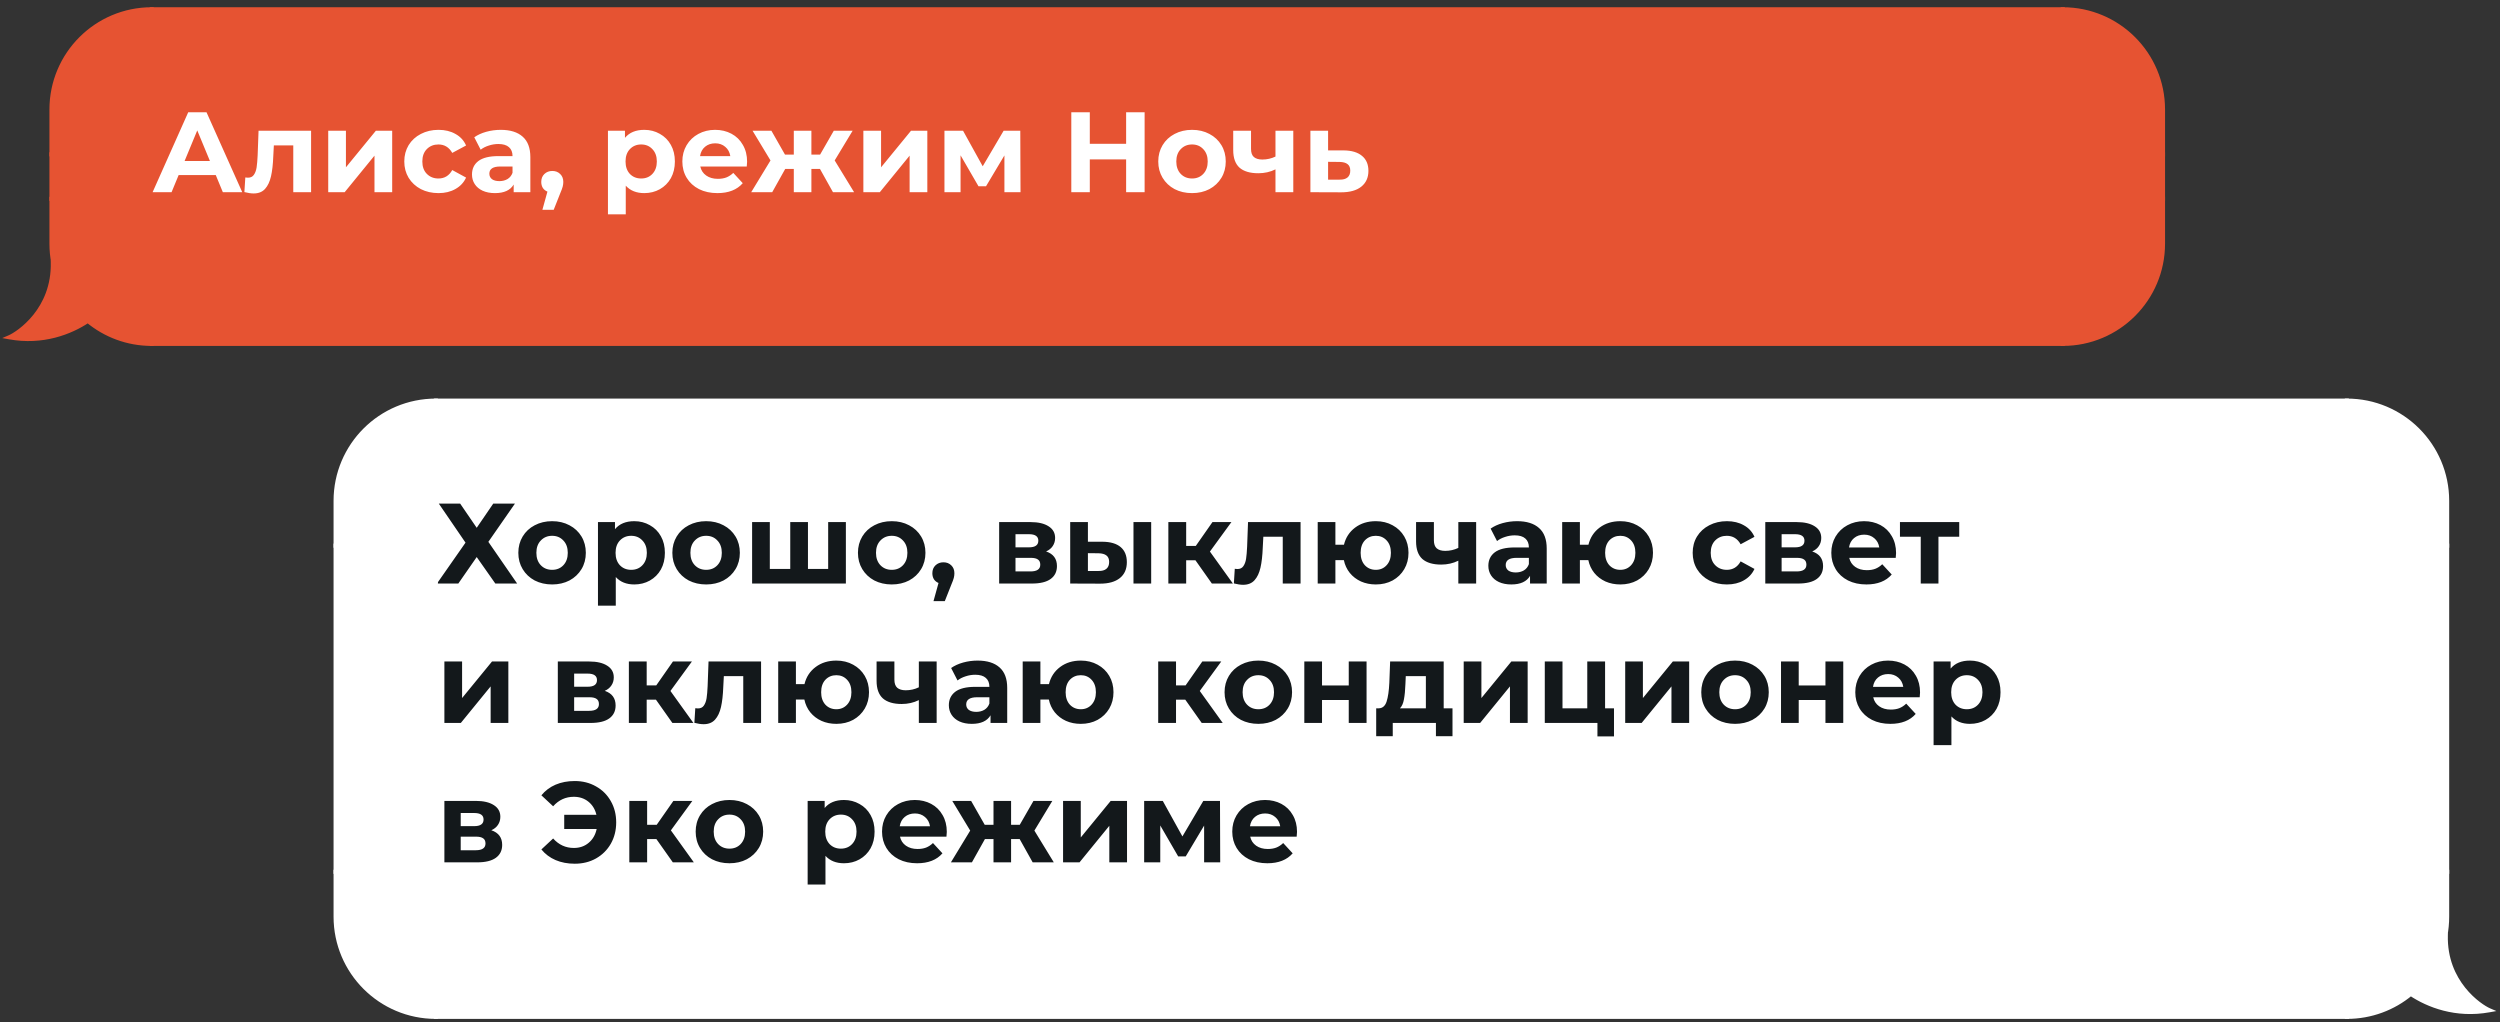
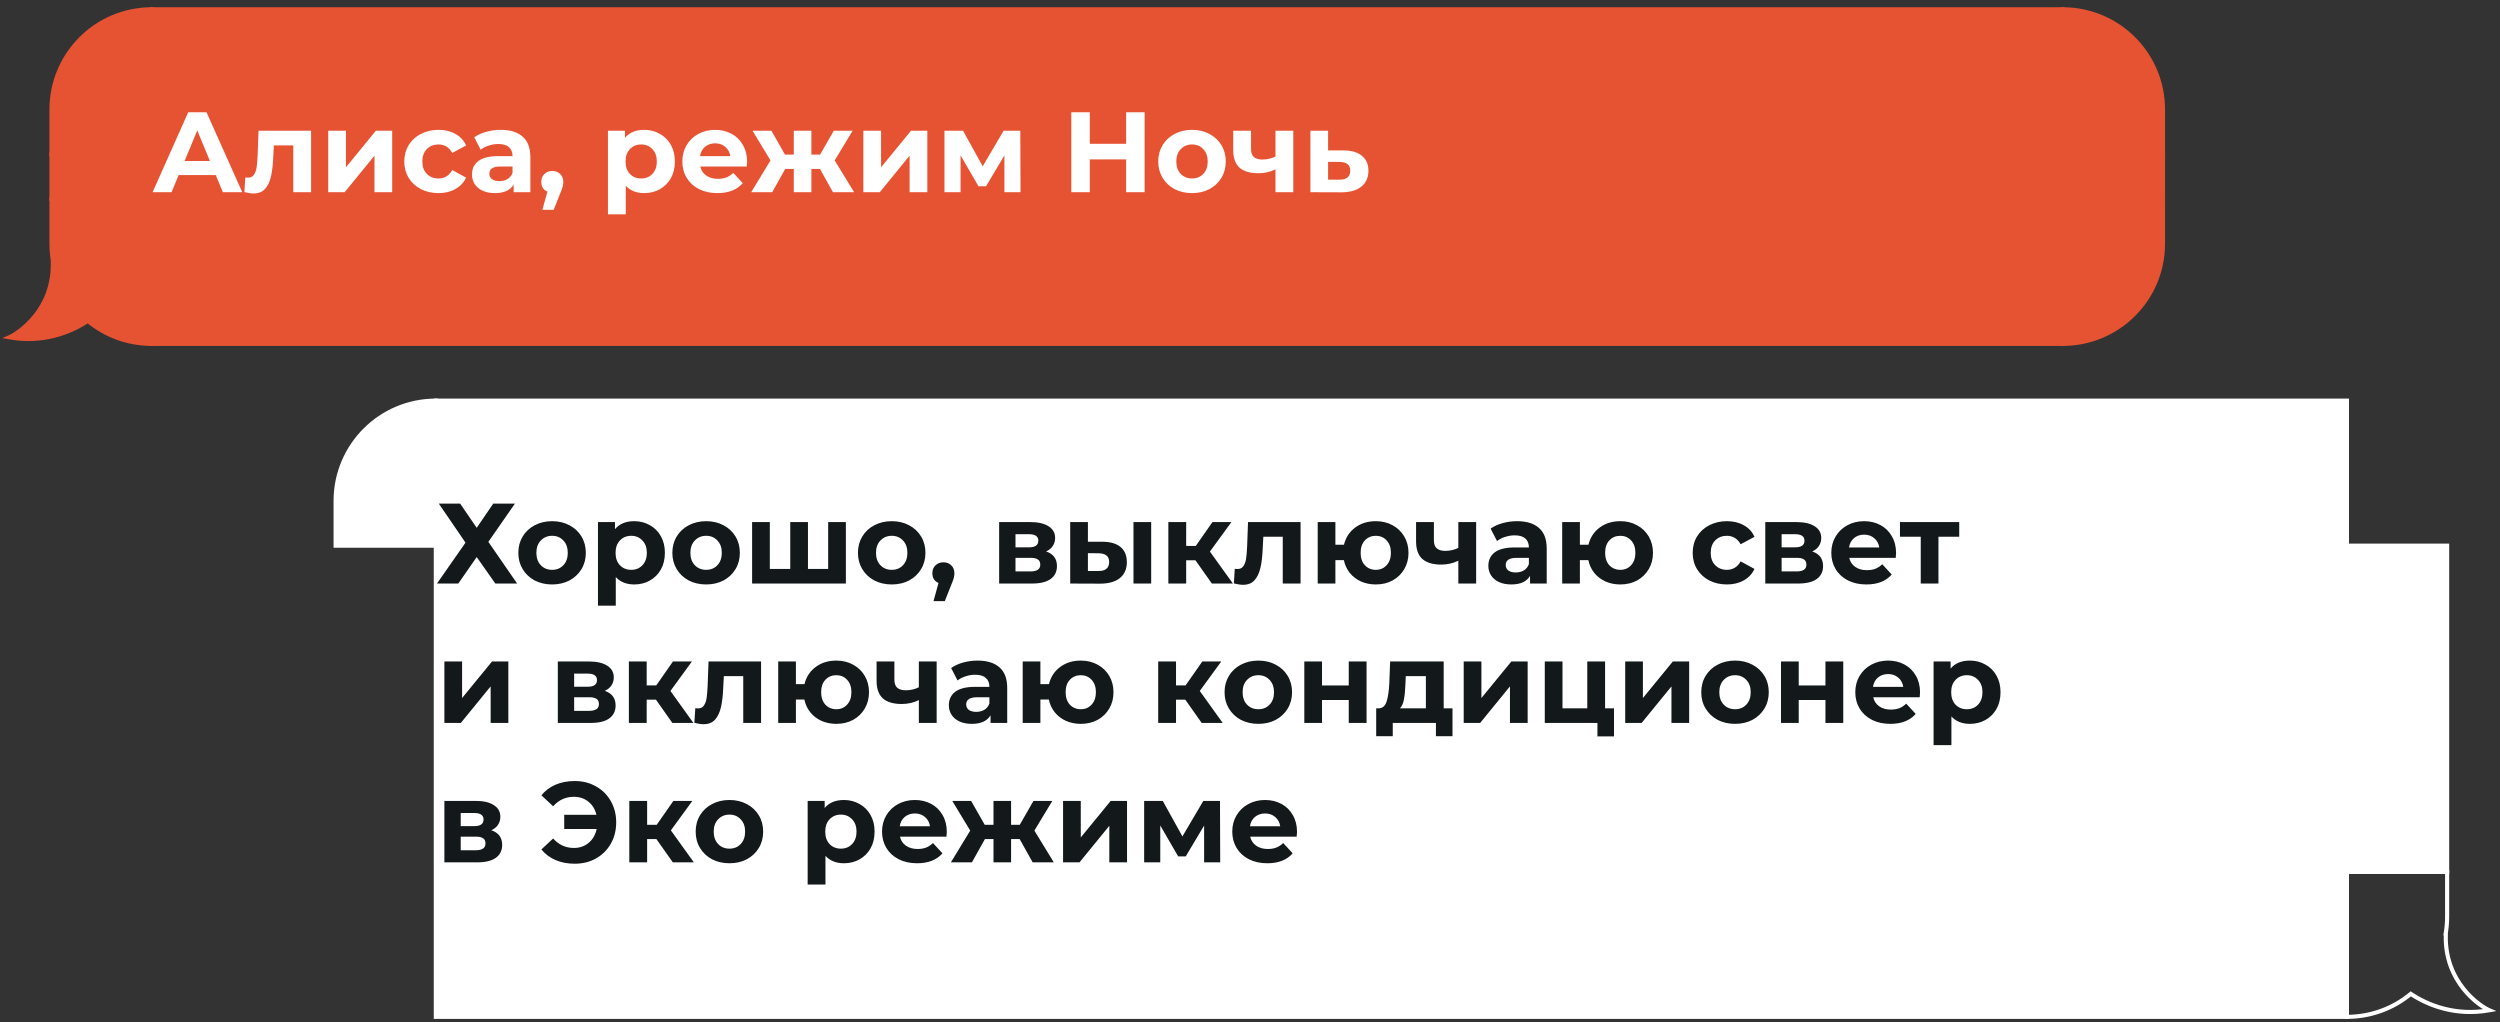
<svg xmlns="http://www.w3.org/2000/svg" width="269" height="110" viewBox="0 0 269 110" fill="none">
  <rect x="0" y="0" width="269" height="110" fill="#333333" stroke="none" />
  <path d="M5.54 11.782C5.54 5.827 10.367 1 16.321 1V16.605H5.54V11.782Z" fill="#E65332" stroke="#E65332" stroke-width="0.442" />
  <rect x="5.54" y="16.605" width="10.782" height="4.789" fill="#E65332" stroke="#E65332" stroke-width="0.442" />
  <path fill-rule="evenodd" clip-rule="evenodd" d="M5.735 28.273C5.607 27.608 5.54 26.921 5.54 26.218V21.395H16.322V37C13.711 37 11.317 36.072 9.451 34.528C7.59 35.767 4.606 36.946 1 36.291C1.993 35.865 5.824 33.311 5.682 28.204C5.699 28.228 5.717 28.251 5.735 28.273Z" fill="#E65332" />
  <path d="M5.735 28.273L5.565 28.414L5.952 28.231L5.735 28.273ZM5.54 21.395V21.173H5.319V21.395H5.54ZM16.322 21.395H16.543V21.173H16.322V21.395ZM16.322 37V37.221H16.543V37H16.322ZM9.451 34.528L9.592 34.357L9.465 34.252L9.329 34.344L9.451 34.528ZM1 36.291L0.913 36.087L0.238 36.377L0.961 36.508L1 36.291ZM5.682 28.204L5.861 28.074L5.441 27.497L5.461 28.21L5.682 28.204ZM5.319 26.218C5.319 26.935 5.387 27.636 5.518 28.315L5.952 28.231C5.827 27.58 5.761 26.907 5.761 26.218H5.319ZM5.319 21.395V26.218H5.761V21.395H5.319ZM16.322 21.173H5.54V21.616H16.322V21.173ZM16.543 37V21.395H16.101V37H16.543ZM9.31 34.698C11.214 36.274 13.657 37.221 16.322 37.221V36.779C13.764 36.779 11.419 35.87 9.592 34.357L9.31 34.698ZM0.961 36.508C4.636 37.176 7.678 35.974 9.574 34.712L9.329 34.344C7.502 35.561 4.575 36.716 1.04 36.073L0.961 36.508ZM5.461 28.21C5.53 30.703 4.631 32.568 3.594 33.865C2.552 35.167 1.376 35.889 0.913 36.087L1.087 36.494C1.618 36.266 2.853 35.499 3.939 34.141C5.03 32.778 5.975 30.812 5.903 28.198L5.461 28.21ZM5.906 28.133C5.89 28.113 5.875 28.094 5.861 28.074L5.503 28.334C5.523 28.361 5.544 28.388 5.565 28.414L5.906 28.133Z" fill="#E65332" />
  <rect x="16.321" y="1" width="205.635" height="36" fill="#E65332" />
  <rect x="16.321" y="1" width="205.635" height="36" stroke="#E65332" stroke-width="0.442" />
  <path d="M23.216 18.837H19.222L18.46 20.681H16.42L20.254 12.078H22.22L26.067 20.681H23.978L23.216 18.837ZM22.589 17.326L21.225 14.032L19.861 17.326H22.589ZM33.473 14.069V20.681H31.556V15.642H29.467L29.405 16.81C29.373 17.678 29.291 18.399 29.16 18.973C29.029 19.546 28.816 19.997 28.521 20.324C28.226 20.652 27.816 20.816 27.292 20.816C27.013 20.816 26.681 20.767 26.296 20.668L26.395 19.095C26.526 19.112 26.62 19.12 26.677 19.12C26.964 19.12 27.177 19.018 27.316 18.813C27.464 18.6 27.562 18.334 27.611 18.014C27.66 17.686 27.697 17.256 27.722 16.724L27.82 14.069H33.473ZM35.317 14.069H37.222V18.002L40.441 14.069H42.199V20.681H40.294V16.748L37.086 20.681H35.317V14.069ZM47.188 20.779C46.483 20.779 45.848 20.636 45.283 20.349C44.726 20.054 44.287 19.648 43.968 19.132C43.657 18.616 43.501 18.03 43.501 17.375C43.501 16.72 43.657 16.134 43.968 15.618C44.287 15.101 44.726 14.7 45.283 14.413C45.848 14.118 46.483 13.971 47.188 13.971C47.884 13.971 48.49 14.118 49.006 14.413C49.531 14.7 49.912 15.114 50.149 15.655L48.662 16.453C48.318 15.847 47.823 15.544 47.175 15.544C46.676 15.544 46.262 15.708 45.934 16.035C45.606 16.363 45.443 16.81 45.443 17.375C45.443 17.94 45.606 18.387 45.934 18.715C46.262 19.042 46.676 19.206 47.175 19.206C47.831 19.206 48.326 18.903 48.662 18.297L50.149 19.108C49.912 19.632 49.531 20.042 49.006 20.337C48.49 20.632 47.884 20.779 47.188 20.779ZM53.883 13.971C54.907 13.971 55.693 14.217 56.242 14.708C56.791 15.192 57.066 15.925 57.066 16.908V20.681H55.271V19.857C54.911 20.472 54.239 20.779 53.256 20.779C52.748 20.779 52.306 20.693 51.929 20.521C51.56 20.349 51.277 20.111 51.081 19.808C50.884 19.505 50.786 19.161 50.786 18.776C50.786 18.161 51.015 17.678 51.474 17.326C51.941 16.974 52.658 16.797 53.625 16.797H55.148C55.148 16.38 55.022 16.06 54.767 15.839C54.514 15.609 54.133 15.495 53.625 15.495C53.272 15.495 52.924 15.552 52.58 15.667C52.244 15.773 51.957 15.921 51.72 16.109L51.032 14.77C51.392 14.516 51.822 14.319 52.322 14.18C52.83 14.04 53.35 13.971 53.883 13.971ZM53.735 19.489C54.063 19.489 54.354 19.415 54.608 19.267C54.862 19.112 55.042 18.887 55.148 18.592V17.916H53.834C53.047 17.916 52.654 18.174 52.654 18.69C52.654 18.936 52.748 19.132 52.937 19.28C53.133 19.419 53.399 19.489 53.735 19.489ZM59.431 18.395C59.776 18.395 60.058 18.506 60.279 18.727C60.501 18.94 60.611 19.222 60.611 19.575C60.611 19.738 60.591 19.902 60.55 20.066C60.509 20.23 60.419 20.476 60.279 20.804L59.579 22.573H58.362L58.903 20.619C58.698 20.537 58.534 20.406 58.411 20.226C58.297 20.038 58.239 19.82 58.239 19.575C58.239 19.222 58.35 18.94 58.571 18.727C58.801 18.506 59.087 18.395 59.431 18.395ZM69.323 13.971C69.938 13.971 70.495 14.114 70.995 14.401C71.502 14.68 71.9 15.077 72.187 15.593C72.473 16.101 72.617 16.695 72.617 17.375C72.617 18.055 72.473 18.653 72.187 19.169C71.9 19.677 71.502 20.075 70.995 20.361C70.495 20.64 69.938 20.779 69.323 20.779C68.479 20.779 67.816 20.513 67.332 19.98V23.065H65.415V14.069H67.246V14.831C67.722 14.258 68.414 13.971 69.323 13.971ZM68.992 19.206C69.483 19.206 69.885 19.042 70.196 18.715C70.515 18.379 70.675 17.932 70.675 17.375C70.675 16.818 70.515 16.375 70.196 16.048C69.885 15.712 69.483 15.544 68.992 15.544C68.5 15.544 68.094 15.712 67.775 16.048C67.463 16.375 67.308 16.818 67.308 17.375C67.308 17.932 67.463 18.379 67.775 18.715C68.094 19.042 68.5 19.206 68.992 19.206ZM80.388 17.399C80.388 17.424 80.375 17.596 80.351 17.916H75.349C75.439 18.325 75.652 18.649 75.988 18.887C76.324 19.124 76.742 19.243 77.242 19.243C77.586 19.243 77.889 19.194 78.151 19.095C78.421 18.989 78.671 18.825 78.901 18.604L79.921 19.71C79.298 20.423 78.389 20.779 77.192 20.779C76.447 20.779 75.787 20.636 75.214 20.349C74.64 20.054 74.198 19.648 73.887 19.132C73.575 18.616 73.42 18.03 73.42 17.375C73.42 16.728 73.571 16.146 73.874 15.63C74.186 15.105 74.608 14.7 75.14 14.413C75.681 14.118 76.283 13.971 76.947 13.971C77.594 13.971 78.18 14.11 78.704 14.389C79.228 14.667 79.638 15.069 79.933 15.593C80.236 16.109 80.388 16.711 80.388 17.399ZM76.959 15.421C76.525 15.421 76.16 15.544 75.865 15.79C75.57 16.035 75.39 16.371 75.325 16.797H78.581C78.516 16.38 78.335 16.048 78.04 15.802C77.746 15.548 77.385 15.421 76.959 15.421ZM88.227 18.174H87.306V20.681H85.413V18.174H84.491L83.09 20.681H80.829L82.906 17.264L80.977 14.069H83.004L84.467 16.638H85.413V14.069H87.306V16.638H88.24L89.714 14.069H91.742L89.812 17.264L91.902 20.681H89.628L88.227 18.174ZM92.898 14.069H94.803V18.002L98.023 14.069H99.78V20.681H97.875V16.748L94.668 20.681H92.898V14.069ZM108.075 20.681V16.724L106.096 20.042H105.285L103.356 16.711V20.681H101.623V14.069H103.626L105.74 17.891L107.989 14.069H109.783L109.808 20.681H108.075ZM123.161 12.078V20.681H121.171V17.154H117.263V20.681H115.272V12.078H117.263V15.47H121.171V12.078H123.161ZM128.266 20.779C127.57 20.779 126.943 20.636 126.386 20.349C125.837 20.054 125.407 19.648 125.095 19.132C124.784 18.616 124.628 18.03 124.628 17.375C124.628 16.72 124.784 16.134 125.095 15.618C125.407 15.101 125.837 14.7 126.386 14.413C126.943 14.118 127.57 13.971 128.266 13.971C128.962 13.971 129.585 14.118 130.134 14.413C130.683 14.7 131.113 15.101 131.424 15.618C131.736 16.134 131.891 16.72 131.891 17.375C131.891 18.03 131.736 18.616 131.424 19.132C131.113 19.648 130.683 20.054 130.134 20.349C129.585 20.636 128.962 20.779 128.266 20.779ZM128.266 19.206C128.758 19.206 129.159 19.042 129.47 18.715C129.79 18.379 129.95 17.932 129.95 17.375C129.95 16.818 129.79 16.375 129.47 16.048C129.159 15.712 128.758 15.544 128.266 15.544C127.774 15.544 127.369 15.712 127.049 16.048C126.73 16.375 126.57 16.818 126.57 17.375C126.57 17.932 126.73 18.379 127.049 18.715C127.369 19.042 127.774 19.206 128.266 19.206ZM139.158 14.069V20.681H137.241V18.223C136.684 18.501 136.069 18.641 135.397 18.641C134.504 18.641 133.828 18.44 133.37 18.039C132.919 17.629 132.694 16.998 132.694 16.146V14.069H134.611V16.023C134.611 16.425 134.713 16.715 134.918 16.896C135.131 17.076 135.434 17.166 135.828 17.166C136.327 17.166 136.798 17.059 137.241 16.846V14.069H139.158ZM144.575 16.183C145.435 16.191 146.095 16.388 146.553 16.773C147.012 17.15 147.242 17.686 147.242 18.383C147.242 19.112 146.983 19.681 146.467 20.091C145.959 20.492 145.243 20.693 144.317 20.693L140.999 20.681V14.069H142.903V16.183H144.575ZM144.145 19.329C144.513 19.337 144.796 19.259 144.993 19.095C145.189 18.932 145.288 18.686 145.288 18.358C145.288 18.039 145.189 17.805 144.993 17.658C144.804 17.51 144.522 17.432 144.145 17.424L142.903 17.412V19.329H144.145Z" fill="white" />
  <path d="M232.738 11.782C232.738 5.827 227.911 1 221.956 1V16.605H232.738V11.782Z" fill="#E65332" stroke="#E65332" stroke-width="0.442" />
  <rect width="10.782" height="4.789" transform="matrix(-1 0 0 1 232.738 16.605)" fill="#E65332" stroke="#E65332" stroke-width="0.442" />
  <path d="M232.738 26.218C232.738 32.173 227.911 37 221.956 37V21.395H232.738V26.218Z" fill="#E65332" stroke="#E65332" stroke-width="0.442" />
-   <path d="M263.311 53.89C263.311 47.935 258.484 43.108 252.529 43.108V58.713H263.311V53.89Z" fill="white" stroke="white" stroke-width="0.442" />
  <rect width="10.782" height="35.094" transform="matrix(-1 0 0 1 263.311 58.713)" fill="white" stroke="white" stroke-width="0.442" />
-   <path fill-rule="evenodd" clip-rule="evenodd" d="M263.116 100.685C263.244 100.02 263.311 99.333 263.311 98.63V93.807H252.529V109.412C255.14 109.412 257.534 108.484 259.4 106.94C261.261 108.18 264.245 109.358 267.85 108.703C266.857 108.277 263.027 105.723 263.169 100.616C263.152 100.64 263.134 100.663 263.116 100.685Z" fill="white" />
  <path d="M263.116 100.685L263.286 100.826L262.899 100.643L263.116 100.685ZM263.311 93.807V93.586H263.532V93.807H263.311ZM252.529 93.807H252.308V93.586H252.529V93.807ZM252.529 109.412V109.633H252.308V109.412H252.529ZM259.4 106.94L259.259 106.77L259.386 106.665L259.522 106.756L259.4 106.94ZM267.85 108.703L267.938 108.5L268.613 108.789L267.89 108.92L267.85 108.703ZM263.169 100.616L262.99 100.486L263.41 99.909L263.39 100.622L263.169 100.616ZM263.532 98.63C263.532 99.347 263.464 100.048 263.333 100.727L262.899 100.643C263.024 99.992 263.09 99.319 263.09 98.63H263.532ZM263.532 93.807V98.63H263.09V93.807H263.532ZM252.529 93.586H263.311V94.028H252.529V93.586ZM252.308 109.412V93.807H252.75V109.412H252.308ZM259.541 107.11C257.637 108.686 255.193 109.633 252.529 109.633V109.191C255.087 109.191 257.432 108.282 259.259 106.77L259.541 107.11ZM267.89 108.92C264.214 109.589 261.173 108.387 259.277 107.124L259.522 106.756C261.349 107.973 264.276 109.128 267.811 108.485L267.89 108.92ZM263.39 100.622C263.321 103.115 264.219 104.98 265.257 106.277C266.298 107.579 267.475 108.301 267.938 108.5L267.763 108.906C267.233 108.679 265.998 107.911 264.911 106.553C263.821 105.19 262.875 103.225 262.948 100.61L263.39 100.622ZM262.945 100.544C262.961 100.525 262.976 100.506 262.99 100.486L263.348 100.746C263.328 100.773 263.307 100.8 263.286 100.826L262.945 100.544Z" fill="white" />
  <rect width="205.635" height="66.304" transform="matrix(-1 0 0 1 252.529 43.108)" fill="white" />
  <rect width="205.635" height="66.304" transform="matrix(-1 0 0 1 252.529 43.108)" stroke="white" stroke-width="0.442" />
  <path d="M49.512 54.186L51.294 56.792L53.075 54.186H55.41L52.547 58.303L55.644 62.789H53.297L51.294 59.938L49.315 62.789H47.017L50.089 58.389L47.214 54.186H49.512ZM59.409 62.887C58.713 62.887 58.086 62.744 57.529 62.457C56.98 62.162 56.55 61.756 56.239 61.24C55.928 60.724 55.772 60.138 55.772 59.483C55.772 58.828 55.928 58.242 56.239 57.726C56.55 57.209 56.98 56.808 57.529 56.521C58.086 56.226 58.713 56.079 59.409 56.079C60.106 56.079 60.728 56.226 61.277 56.521C61.826 56.808 62.256 57.209 62.568 57.726C62.879 58.242 63.035 58.828 63.035 59.483C63.035 60.138 62.879 60.724 62.568 61.24C62.256 61.756 61.826 62.162 61.277 62.457C60.728 62.744 60.106 62.887 59.409 62.887ZM59.409 61.314C59.901 61.314 60.302 61.15 60.614 60.822C60.933 60.487 61.093 60.04 61.093 59.483C61.093 58.926 60.933 58.483 60.614 58.156C60.302 57.82 59.901 57.652 59.409 57.652C58.918 57.652 58.512 57.82 58.193 58.156C57.873 58.483 57.714 58.926 57.714 59.483C57.714 60.04 57.873 60.487 58.193 60.822C58.512 61.15 58.918 61.314 59.409 61.314ZM68.249 56.079C68.863 56.079 69.421 56.222 69.92 56.509C70.428 56.788 70.826 57.185 71.112 57.701C71.399 58.209 71.542 58.803 71.542 59.483C71.542 60.163 71.399 60.761 71.112 61.277C70.826 61.785 70.428 62.182 69.92 62.469C69.421 62.748 68.863 62.887 68.249 62.887C67.405 62.887 66.742 62.621 66.258 62.088V65.173H64.341V56.177H66.172V56.939C66.647 56.366 67.34 56.079 68.249 56.079ZM67.917 61.314C68.409 61.314 68.81 61.15 69.121 60.822C69.441 60.487 69.601 60.04 69.601 59.483C69.601 58.926 69.441 58.483 69.121 58.156C68.81 57.82 68.409 57.652 67.917 57.652C67.426 57.652 67.02 57.82 66.701 58.156C66.389 58.483 66.234 58.926 66.234 59.483C66.234 60.04 66.389 60.487 66.701 60.822C67.02 61.15 67.426 61.314 67.917 61.314ZM75.983 62.887C75.287 62.887 74.66 62.744 74.103 62.457C73.554 62.162 73.124 61.756 72.812 61.24C72.501 60.724 72.345 60.138 72.345 59.483C72.345 58.828 72.501 58.242 72.812 57.726C73.124 57.209 73.554 56.808 74.103 56.521C74.66 56.226 75.287 56.079 75.983 56.079C76.679 56.079 77.302 56.226 77.851 56.521C78.4 56.808 78.83 57.209 79.141 57.726C79.453 58.242 79.608 58.828 79.608 59.483C79.608 60.138 79.453 60.724 79.141 61.24C78.83 61.756 78.4 62.162 77.851 62.457C77.302 62.744 76.679 62.887 75.983 62.887ZM75.983 61.314C76.475 61.314 76.876 61.15 77.187 60.822C77.507 60.487 77.667 60.04 77.667 59.483C77.667 58.926 77.507 58.483 77.187 58.156C76.876 57.82 76.475 57.652 75.983 57.652C75.491 57.652 75.086 57.82 74.766 58.156C74.447 58.483 74.287 58.926 74.287 59.483C74.287 60.04 74.447 60.487 74.766 60.822C75.086 61.15 75.491 61.314 75.983 61.314ZM91.016 56.177V62.789H80.927V56.177H82.832V61.216H85.031V56.177H86.936V61.216H89.111V56.177H91.016ZM95.953 62.887C95.256 62.887 94.63 62.744 94.073 62.457C93.524 62.162 93.094 61.756 92.782 61.24C92.471 60.724 92.315 60.138 92.315 59.483C92.315 58.828 92.471 58.242 92.782 57.726C93.094 57.209 93.524 56.808 94.073 56.521C94.63 56.226 95.256 56.079 95.953 56.079C96.649 56.079 97.272 56.226 97.821 56.521C98.37 56.808 98.8 57.209 99.111 57.726C99.422 58.242 99.578 58.828 99.578 59.483C99.578 60.138 99.422 60.724 99.111 61.24C98.8 61.756 98.37 62.162 97.821 62.457C97.272 62.744 96.649 62.887 95.953 62.887ZM95.953 61.314C96.444 61.314 96.846 61.15 97.157 60.822C97.477 60.487 97.636 60.04 97.636 59.483C97.636 58.926 97.477 58.483 97.157 58.156C96.846 57.82 96.444 57.652 95.953 57.652C95.461 57.652 95.056 57.82 94.736 58.156C94.417 58.483 94.257 58.926 94.257 59.483C94.257 60.04 94.417 60.487 94.736 60.822C95.056 61.15 95.461 61.314 95.953 61.314ZM101.513 60.503C101.857 60.503 102.14 60.614 102.361 60.835C102.582 61.048 102.693 61.33 102.693 61.683C102.693 61.847 102.672 62.01 102.631 62.174C102.591 62.338 102.5 62.584 102.361 62.912L101.661 64.681H100.444L100.985 62.727C100.78 62.645 100.616 62.514 100.493 62.334C100.378 62.146 100.321 61.928 100.321 61.683C100.321 61.33 100.432 61.048 100.653 60.835C100.882 60.614 101.169 60.503 101.513 60.503ZM112.56 59.336C113.338 59.598 113.728 60.122 113.728 60.908C113.728 61.507 113.502 61.969 113.052 62.297C112.601 62.625 111.929 62.789 111.036 62.789H107.509V56.177H110.889C111.716 56.177 112.364 56.329 112.831 56.632C113.298 56.927 113.531 57.345 113.531 57.885C113.531 58.213 113.445 58.504 113.273 58.758C113.109 59.004 112.871 59.196 112.56 59.336ZM109.267 58.893H110.717C111.389 58.893 111.724 58.656 111.724 58.18C111.724 57.713 111.389 57.48 110.717 57.48H109.267V58.893ZM110.877 61.486C111.581 61.486 111.933 61.244 111.933 60.761C111.933 60.507 111.851 60.323 111.688 60.208C111.524 60.085 111.266 60.024 110.913 60.024H109.267V61.486H110.877ZM118.632 58.291C119.492 58.299 120.143 58.492 120.586 58.868C121.028 59.245 121.249 59.786 121.249 60.491C121.249 61.228 121 61.797 120.5 62.199C120 62.6 119.291 62.801 118.374 62.801L115.154 62.789V56.177H117.059V58.291H118.632ZM121.962 56.177H123.867V62.789H121.962V56.177ZM118.202 61.437C118.57 61.445 118.853 61.367 119.05 61.203C119.246 61.04 119.345 60.794 119.345 60.466C119.345 60.147 119.246 59.913 119.05 59.766C118.861 59.618 118.579 59.54 118.202 59.532L117.059 59.52V61.437H118.202ZM128.628 60.282H127.632V62.789H125.715V56.177H127.632V58.746H128.664L130.459 56.177H132.499L130.188 59.348L132.658 62.789H130.397L128.628 60.282ZM139.941 56.177V62.789H138.024V57.75H135.935L135.873 58.918C135.84 59.786 135.759 60.507 135.627 61.081C135.496 61.654 135.283 62.105 134.988 62.432C134.693 62.76 134.284 62.924 133.76 62.924C133.481 62.924 133.149 62.875 132.764 62.776L132.862 61.203C132.993 61.22 133.088 61.228 133.145 61.228C133.432 61.228 133.645 61.126 133.784 60.921C133.932 60.708 134.03 60.441 134.079 60.122C134.128 59.794 134.165 59.364 134.19 58.832L134.288 56.177H139.941ZM148.04 56.079C148.712 56.079 149.314 56.226 149.846 56.521C150.379 56.808 150.797 57.209 151.1 57.726C151.403 58.242 151.554 58.828 151.554 59.483C151.554 60.138 151.403 60.724 151.1 61.24C150.797 61.756 150.379 62.162 149.846 62.457C149.314 62.744 148.712 62.887 148.04 62.887C147.458 62.887 146.925 62.781 146.442 62.568C145.959 62.346 145.557 62.039 145.238 61.646C144.918 61.244 144.705 60.786 144.599 60.27H143.689V62.789H141.785V56.177H143.689V58.61H144.611C144.799 57.84 145.201 57.226 145.815 56.767C146.43 56.308 147.171 56.079 148.04 56.079ZM148.04 61.314C148.507 61.314 148.892 61.15 149.195 60.822C149.506 60.487 149.662 60.04 149.662 59.483C149.662 58.918 149.506 58.471 149.195 58.143C148.892 57.816 148.507 57.652 148.04 57.652C147.565 57.652 147.171 57.816 146.86 58.143C146.557 58.471 146.405 58.918 146.405 59.483C146.405 60.04 146.557 60.487 146.86 60.822C147.171 61.15 147.565 61.314 148.04 61.314ZM158.834 56.177V62.789H156.916V60.331C156.359 60.609 155.745 60.749 155.073 60.749C154.18 60.749 153.504 60.548 153.045 60.147C152.595 59.737 152.369 59.106 152.369 58.254V56.177H154.287V58.131C154.287 58.533 154.389 58.823 154.594 59.004C154.807 59.184 155.11 59.274 155.503 59.274C156.003 59.274 156.474 59.167 156.916 58.955V56.177H158.834ZM163.243 56.079C164.267 56.079 165.053 56.325 165.602 56.816C166.151 57.3 166.426 58.033 166.426 59.016V62.789H164.631V61.965C164.271 62.58 163.599 62.887 162.616 62.887C162.108 62.887 161.666 62.801 161.289 62.629C160.92 62.457 160.637 62.219 160.441 61.916C160.244 61.613 160.146 61.269 160.146 60.884C160.146 60.27 160.375 59.786 160.834 59.434C161.301 59.081 162.018 58.905 162.985 58.905H164.508C164.508 58.487 164.382 58.168 164.128 57.947C163.874 57.717 163.493 57.603 162.985 57.603C162.632 57.603 162.284 57.66 161.94 57.775C161.604 57.881 161.317 58.029 161.08 58.217L160.392 56.878C160.752 56.624 161.182 56.427 161.682 56.288C162.19 56.148 162.71 56.079 163.243 56.079ZM163.095 61.597C163.423 61.597 163.714 61.523 163.968 61.376C164.222 61.22 164.402 60.995 164.508 60.7V60.024H163.194C162.407 60.024 162.014 60.282 162.014 60.798C162.014 61.044 162.108 61.24 162.296 61.388C162.493 61.527 162.759 61.597 163.095 61.597ZM174.346 56.079C175.018 56.079 175.62 56.226 176.153 56.521C176.685 56.808 177.103 57.209 177.406 57.726C177.709 58.242 177.861 58.828 177.861 59.483C177.861 60.138 177.709 60.724 177.406 61.24C177.103 61.756 176.685 62.162 176.153 62.457C175.62 62.744 175.018 62.887 174.346 62.887C173.764 62.887 173.232 62.781 172.749 62.568C172.265 62.346 171.864 62.039 171.544 61.646C171.225 61.244 171.012 60.786 170.905 60.27H169.996V62.789H168.091V56.177H169.996V58.61H170.917C171.106 57.84 171.507 57.226 172.122 56.767C172.736 56.308 173.478 56.079 174.346 56.079ZM174.346 61.314C174.813 61.314 175.198 61.15 175.501 60.822C175.813 60.487 175.968 60.04 175.968 59.483C175.968 58.918 175.813 58.471 175.501 58.143C175.198 57.816 174.813 57.652 174.346 57.652C173.871 57.652 173.478 57.816 173.166 58.143C172.863 58.471 172.712 58.918 172.712 59.483C172.712 60.04 172.863 60.487 173.166 60.822C173.478 61.15 173.871 61.314 174.346 61.314ZM185.818 62.887C185.114 62.887 184.479 62.744 183.914 62.457C183.356 62.162 182.918 61.756 182.599 61.24C182.287 60.724 182.132 60.138 182.132 59.483C182.132 58.828 182.287 58.242 182.599 57.726C182.918 57.209 183.356 56.808 183.914 56.521C184.479 56.226 185.114 56.079 185.818 56.079C186.515 56.079 187.121 56.226 187.637 56.521C188.161 56.808 188.542 57.222 188.78 57.763L187.293 58.561C186.949 57.955 186.453 57.652 185.806 57.652C185.306 57.652 184.893 57.816 184.565 58.143C184.237 58.471 184.073 58.918 184.073 59.483C184.073 60.048 184.237 60.495 184.565 60.822C184.893 61.15 185.306 61.314 185.806 61.314C186.461 61.314 186.957 61.011 187.293 60.405L188.78 61.216C188.542 61.74 188.161 62.15 187.637 62.445C187.121 62.74 186.515 62.887 185.818 62.887ZM194.996 59.336C195.774 59.598 196.163 60.122 196.163 60.908C196.163 61.507 195.938 61.969 195.487 62.297C195.037 62.625 194.365 62.789 193.472 62.789H189.945V56.177H193.325C194.152 56.177 194.799 56.329 195.266 56.632C195.733 56.927 195.967 57.345 195.967 57.885C195.967 58.213 195.881 58.504 195.709 58.758C195.545 59.004 195.307 59.196 194.996 59.336ZM191.702 58.893H193.152C193.824 58.893 194.16 58.656 194.16 58.18C194.16 57.713 193.824 57.48 193.152 57.48H191.702V58.893ZM193.312 61.486C194.017 61.486 194.369 61.244 194.369 60.761C194.369 60.507 194.287 60.323 194.123 60.208C193.959 60.085 193.701 60.024 193.349 60.024H191.702V61.486H193.312ZM204.017 59.508C204.017 59.532 204.005 59.704 203.98 60.024H198.978C199.069 60.433 199.282 60.757 199.617 60.995C199.953 61.232 200.371 61.351 200.871 61.351C201.215 61.351 201.518 61.302 201.78 61.203C202.051 61.097 202.301 60.933 202.53 60.712L203.55 61.818C202.927 62.531 202.018 62.887 200.822 62.887C200.076 62.887 199.417 62.744 198.843 62.457C198.27 62.162 197.827 61.756 197.516 61.24C197.205 60.724 197.049 60.138 197.049 59.483C197.049 58.836 197.201 58.254 197.504 57.738C197.815 57.214 198.237 56.808 198.769 56.521C199.31 56.226 199.912 56.079 200.576 56.079C201.223 56.079 201.809 56.218 202.333 56.497C202.858 56.775 203.267 57.177 203.562 57.701C203.865 58.217 204.017 58.819 204.017 59.508ZM200.588 57.529C200.154 57.529 199.789 57.652 199.495 57.898C199.2 58.143 199.019 58.479 198.954 58.905H202.21C202.145 58.487 201.965 58.156 201.67 57.91C201.375 57.656 201.014 57.529 200.588 57.529ZM210.813 57.75H208.577V62.789H206.672V57.75H204.435V56.177H210.813V57.75ZM47.816 71.177H49.721V75.11L52.94 71.177H54.698V77.789H52.793V73.856L49.585 77.789H47.816V71.177ZM65.072 74.335C65.85 74.598 66.239 75.122 66.239 75.909C66.239 76.507 66.014 76.969 65.563 77.297C65.113 77.625 64.441 77.789 63.548 77.789H60.021V71.177H63.4C64.228 71.177 64.875 71.329 65.342 71.632C65.809 71.927 66.043 72.345 66.043 72.885C66.043 73.213 65.957 73.504 65.784 73.758C65.621 74.004 65.383 74.196 65.072 74.335ZM61.778 73.893H63.228C63.9 73.893 64.236 73.656 64.236 73.18C64.236 72.713 63.9 72.48 63.228 72.48H61.778V73.893ZM63.388 76.486C64.093 76.486 64.445 76.244 64.445 75.761C64.445 75.507 64.363 75.323 64.199 75.208C64.035 75.085 63.777 75.024 63.425 75.024H61.778V76.486H63.388ZM70.578 75.282H69.583V77.789H67.666V71.177H69.583V73.746H70.615L72.409 71.177H74.449L72.139 74.348L74.609 77.789H72.348L70.578 75.282ZM81.891 71.177V77.789H79.974V72.75H77.885L77.824 73.918C77.791 74.786 77.709 75.507 77.578 76.081C77.447 76.654 77.234 77.105 76.939 77.432C76.644 77.76 76.234 77.924 75.71 77.924C75.431 77.924 75.1 77.875 74.715 77.776L74.813 76.203C74.944 76.22 75.038 76.228 75.096 76.228C75.382 76.228 75.595 76.126 75.735 75.921C75.882 75.708 75.98 75.442 76.03 75.122C76.079 74.794 76.116 74.364 76.14 73.832L76.239 71.177H81.891ZM89.99 71.079C90.662 71.079 91.264 71.226 91.797 71.521C92.329 71.808 92.747 72.21 93.05 72.726C93.353 73.242 93.505 73.828 93.505 74.483C93.505 75.138 93.353 75.724 93.05 76.24C92.747 76.756 92.329 77.162 91.797 77.457C91.264 77.744 90.662 77.887 89.99 77.887C89.409 77.887 88.876 77.781 88.393 77.567C87.909 77.346 87.508 77.039 87.188 76.646C86.869 76.244 86.656 75.786 86.549 75.269H85.64V77.789H83.735V71.177H85.64V73.61H86.562C86.75 72.84 87.151 72.226 87.766 71.767C88.38 71.308 89.122 71.079 89.99 71.079ZM89.99 76.314C90.457 76.314 90.842 76.15 91.145 75.823C91.457 75.487 91.612 75.04 91.612 74.483C91.612 73.918 91.457 73.471 91.145 73.143C90.842 72.816 90.457 72.652 89.99 72.652C89.515 72.652 89.122 72.816 88.811 73.143C88.507 73.471 88.356 73.918 88.356 74.483C88.356 75.04 88.507 75.487 88.811 75.823C89.122 76.15 89.515 76.314 89.99 76.314ZM100.784 71.177V77.789H98.867V75.331C98.31 75.609 97.695 75.749 97.024 75.749C96.131 75.749 95.455 75.548 94.996 75.147C94.545 74.737 94.32 74.106 94.32 73.254V71.177H96.237V73.131C96.237 73.533 96.34 73.823 96.544 74.004C96.757 74.184 97.061 74.274 97.454 74.274C97.954 74.274 98.425 74.168 98.867 73.954V71.177H100.784ZM105.193 71.079C106.217 71.079 107.004 71.325 107.553 71.816C108.102 72.3 108.376 73.033 108.376 74.016V77.789H106.582V76.965C106.221 77.58 105.55 77.887 104.567 77.887C104.059 77.887 103.616 77.801 103.239 77.629C102.871 77.457 102.588 77.219 102.391 76.916C102.195 76.613 102.096 76.269 102.096 75.884C102.096 75.269 102.326 74.786 102.785 74.434C103.252 74.082 103.968 73.905 104.935 73.905H106.459C106.459 73.487 106.332 73.168 106.078 72.947C105.824 72.717 105.443 72.603 104.935 72.603C104.583 72.603 104.235 72.66 103.891 72.775C103.555 72.881 103.268 73.029 103.03 73.217L102.342 71.878C102.703 71.624 103.133 71.427 103.633 71.288C104.141 71.148 104.661 71.079 105.193 71.079ZM105.046 76.597C105.374 76.597 105.664 76.523 105.918 76.376C106.172 76.22 106.353 75.995 106.459 75.7V75.024H105.144C104.358 75.024 103.964 75.282 103.964 75.798C103.964 76.044 104.059 76.24 104.247 76.388C104.444 76.527 104.71 76.597 105.046 76.597ZM116.297 71.079C116.969 71.079 117.571 71.226 118.103 71.521C118.636 71.808 119.054 72.21 119.357 72.726C119.66 73.242 119.811 73.828 119.811 74.483C119.811 75.138 119.66 75.724 119.357 76.24C119.054 76.756 118.636 77.162 118.103 77.457C117.571 77.744 116.969 77.887 116.297 77.887C115.715 77.887 115.183 77.781 114.699 77.567C114.216 77.346 113.814 77.039 113.495 76.646C113.175 76.244 112.962 75.786 112.856 75.269H111.946V77.789H110.042V71.177H111.946V73.61H112.868C113.056 72.84 113.458 72.226 114.072 71.767C114.687 71.308 115.428 71.079 116.297 71.079ZM116.297 76.314C116.764 76.314 117.149 76.15 117.452 75.823C117.763 75.487 117.919 75.04 117.919 74.483C117.919 73.918 117.763 73.471 117.452 73.143C117.149 72.816 116.764 72.652 116.297 72.652C115.822 72.652 115.428 72.816 115.117 73.143C114.814 73.471 114.662 73.918 114.662 74.483C114.662 75.04 114.814 75.487 115.117 75.823C115.428 76.15 115.822 76.314 116.297 76.314ZM127.535 75.282H126.54V77.789H124.623V71.177H126.54V73.746H127.572L129.367 71.177H131.407L129.096 74.348L131.566 77.789H129.305L127.535 75.282ZM135.4 77.887C134.704 77.887 134.077 77.744 133.52 77.457C132.971 77.162 132.541 76.756 132.23 76.24C131.919 75.724 131.763 75.138 131.763 74.483C131.763 73.828 131.919 73.242 132.23 72.726C132.541 72.21 132.971 71.808 133.52 71.521C134.077 71.226 134.704 71.079 135.4 71.079C136.097 71.079 136.72 71.226 137.268 71.521C137.817 71.808 138.247 72.21 138.559 72.726C138.87 73.242 139.026 73.828 139.026 74.483C139.026 75.138 138.87 75.724 138.559 76.24C138.247 76.756 137.817 77.162 137.268 77.457C136.72 77.744 136.097 77.887 135.4 77.887ZM135.4 76.314C135.892 76.314 136.294 76.15 136.605 75.823C136.924 75.487 137.084 75.04 137.084 74.483C137.084 73.926 136.924 73.483 136.605 73.156C136.294 72.82 135.892 72.652 135.4 72.652C134.909 72.652 134.503 72.82 134.184 73.156C133.864 73.483 133.705 73.926 133.705 74.483C133.705 75.04 133.864 75.487 134.184 75.823C134.503 76.15 134.909 76.314 135.4 76.314ZM140.344 71.177H142.249V73.758H145.125V71.177H147.042V77.789H145.125V75.319H142.249V77.789H140.344V71.177ZM156.288 76.216V79.214H154.506V77.789H149.86V79.214H148.078V76.216H148.349C148.758 76.207 149.041 75.966 149.197 75.491C149.352 75.016 149.451 74.34 149.492 73.463L149.578 71.177H155.341V76.216H156.288ZM151.224 73.598C151.2 74.27 151.147 74.819 151.065 75.245C150.991 75.671 150.848 75.995 150.635 76.216H153.424V72.75H151.261L151.224 73.598ZM157.494 71.177H159.399V75.11L162.619 71.177H164.376V77.789H162.471V73.856L159.264 77.789H157.494V71.177ZM173.666 76.216V79.239H171.884V77.789H166.219V71.177H168.124V76.216H170.79V71.177H172.707V76.216H173.666ZM174.872 71.177H176.776V75.11L179.996 71.177H181.754V77.789H179.849V73.856L176.641 77.789H174.872V71.177ZM186.693 77.887C185.997 77.887 185.37 77.744 184.813 77.457C184.264 77.162 183.834 76.756 183.523 76.24C183.211 75.724 183.056 75.138 183.056 74.483C183.056 73.828 183.211 73.242 183.523 72.726C183.834 72.21 184.264 71.808 184.813 71.521C185.37 71.226 185.997 71.079 186.693 71.079C187.39 71.079 188.012 71.226 188.561 71.521C189.11 71.808 189.54 72.21 189.852 72.726C190.163 73.242 190.319 73.828 190.319 74.483C190.319 75.138 190.163 75.724 189.852 76.24C189.54 76.756 189.11 77.162 188.561 77.457C188.012 77.744 187.39 77.887 186.693 77.887ZM186.693 76.314C187.185 76.314 187.586 76.15 187.898 75.823C188.217 75.487 188.377 75.04 188.377 74.483C188.377 73.926 188.217 73.483 187.898 73.156C187.586 72.82 187.185 72.652 186.693 72.652C186.202 72.652 185.796 72.82 185.477 73.156C185.157 73.483 184.997 73.926 184.997 74.483C184.997 75.04 185.157 75.487 185.477 75.823C185.796 76.15 186.202 76.314 186.693 76.314ZM191.637 71.177H193.542V73.758H196.418V71.177H198.335V77.789H196.418V75.319H193.542V77.789H191.637V71.177ZM206.597 74.507C206.597 74.532 206.585 74.704 206.56 75.024H201.559C201.649 75.433 201.862 75.757 202.198 75.995C202.534 76.232 202.951 76.351 203.451 76.351C203.795 76.351 204.098 76.302 204.361 76.203C204.631 76.097 204.881 75.933 205.11 75.712L206.13 76.818C205.508 77.531 204.598 77.887 203.402 77.887C202.656 77.887 201.997 77.744 201.423 77.457C200.85 77.162 200.408 76.756 200.096 76.24C199.785 75.724 199.629 75.138 199.629 74.483C199.629 73.836 199.781 73.254 200.084 72.738C200.395 72.213 200.817 71.808 201.35 71.521C201.89 71.226 202.493 71.079 203.156 71.079C203.803 71.079 204.389 71.218 204.914 71.497C205.438 71.775 205.848 72.177 206.143 72.701C206.446 73.217 206.597 73.819 206.597 74.507ZM203.169 72.529C202.734 72.529 202.37 72.652 202.075 72.898C201.78 73.143 201.6 73.479 201.534 73.905H204.791C204.725 73.487 204.545 73.156 204.25 72.91C203.955 72.656 203.595 72.529 203.169 72.529ZM211.962 71.079C212.577 71.079 213.134 71.222 213.634 71.509C214.142 71.787 214.539 72.185 214.826 72.701C215.113 73.209 215.256 73.803 215.256 74.483C215.256 75.163 215.113 75.761 214.826 76.277C214.539 76.785 214.142 77.183 213.634 77.469C213.134 77.748 212.577 77.887 211.962 77.887C211.119 77.887 210.455 77.621 209.972 77.088V80.173H208.054V71.177H209.886V71.939C210.361 71.366 211.053 71.079 211.962 71.079ZM211.631 76.314C212.122 76.314 212.524 76.15 212.835 75.823C213.154 75.487 213.314 75.04 213.314 74.483C213.314 73.926 213.154 73.483 212.835 73.156C212.524 72.82 212.122 72.652 211.631 72.652C211.139 72.652 210.733 72.82 210.414 73.156C210.103 73.483 209.947 73.926 209.947 74.483C209.947 75.04 210.103 75.487 210.414 75.823C210.733 76.15 211.139 76.314 211.631 76.314ZM52.867 89.335C53.645 89.598 54.034 90.122 54.034 90.909C54.034 91.507 53.809 91.969 53.358 92.297C52.907 92.625 52.236 92.789 51.343 92.789H47.816V86.177H51.195C52.023 86.177 52.67 86.329 53.137 86.632C53.604 86.927 53.837 87.345 53.837 87.885C53.837 88.213 53.751 88.504 53.579 88.758C53.416 89.004 53.178 89.196 52.867 89.335ZM49.573 88.893H51.023C51.695 88.893 52.031 88.656 52.031 88.18C52.031 87.713 51.695 87.48 51.023 87.48H49.573V88.893ZM51.183 91.486C51.888 91.486 52.24 91.244 52.24 90.761C52.24 90.507 52.158 90.323 51.994 90.208C51.83 90.085 51.572 90.024 51.22 90.024H49.573V91.486H51.183ZM61.841 84.039C62.693 84.039 63.455 84.231 64.127 84.616C64.807 84.993 65.339 85.522 65.724 86.202C66.109 86.874 66.302 87.635 66.302 88.487C66.302 89.34 66.109 90.106 65.724 90.786C65.339 91.457 64.807 91.986 64.127 92.371C63.455 92.748 62.693 92.936 61.841 92.936C61.079 92.936 60.391 92.805 59.776 92.543C59.17 92.281 58.662 91.9 58.253 91.4L59.518 90.22C60.125 90.9 60.866 91.24 61.743 91.24C62.373 91.24 62.906 91.056 63.34 90.687C63.783 90.319 64.069 89.823 64.201 89.2H60.71V87.676H64.176C64.037 87.087 63.75 86.615 63.316 86.263C62.882 85.911 62.357 85.735 61.743 85.735C60.866 85.735 60.125 86.075 59.518 86.755L58.253 85.575C58.662 85.075 59.17 84.694 59.776 84.432C60.391 84.17 61.079 84.039 61.841 84.039ZM70.626 90.282H69.631V92.789H67.714V86.177H69.631V88.746H70.663L72.457 86.177H74.497L72.187 89.348L74.657 92.789H72.396L70.626 90.282ZM78.491 92.887C77.795 92.887 77.168 92.744 76.611 92.457C76.062 92.162 75.632 91.756 75.321 91.24C75.009 90.724 74.854 90.138 74.854 89.483C74.854 88.828 75.009 88.242 75.321 87.726C75.632 87.21 76.062 86.808 76.611 86.521C77.168 86.226 77.795 86.079 78.491 86.079C79.188 86.079 79.81 86.226 80.359 86.521C80.908 86.808 81.338 87.21 81.65 87.726C81.961 88.242 82.117 88.828 82.117 89.483C82.117 90.138 81.961 90.724 81.65 91.24C81.338 91.756 80.908 92.162 80.359 92.457C79.81 92.744 79.188 92.887 78.491 92.887ZM78.491 91.314C78.983 91.314 79.384 91.15 79.695 90.823C80.015 90.487 80.175 90.04 80.175 89.483C80.175 88.926 80.015 88.483 79.695 88.156C79.384 87.82 78.983 87.652 78.491 87.652C78 87.652 77.594 87.82 77.275 88.156C76.955 88.483 76.795 88.926 76.795 89.483C76.795 90.04 76.955 90.487 77.275 90.823C77.594 91.15 78 91.314 78.491 91.314ZM90.811 86.079C91.425 86.079 91.983 86.222 92.482 86.509C92.99 86.787 93.388 87.185 93.674 87.701C93.961 88.209 94.105 88.803 94.105 89.483C94.105 90.163 93.961 90.761 93.674 91.277C93.388 91.785 92.99 92.183 92.482 92.469C91.983 92.748 91.425 92.887 90.811 92.887C89.967 92.887 89.304 92.621 88.82 92.088V95.173H86.903V86.177H88.734V86.939C89.209 86.366 89.902 86.079 90.811 86.079ZM90.479 91.314C90.971 91.314 91.372 91.15 91.684 90.823C92.003 90.487 92.163 90.04 92.163 89.483C92.163 88.926 92.003 88.483 91.684 88.156C91.372 87.82 90.971 87.652 90.479 87.652C89.988 87.652 89.582 87.82 89.263 88.156C88.951 88.483 88.796 88.926 88.796 89.483C88.796 90.04 88.951 90.487 89.263 90.823C89.582 91.15 89.988 91.314 90.479 91.314ZM101.875 89.507C101.875 89.532 101.863 89.704 101.839 90.024H96.837C96.927 90.433 97.14 90.757 97.476 90.995C97.812 91.232 98.23 91.351 98.729 91.351C99.073 91.351 99.377 91.302 99.639 91.203C99.909 91.097 100.159 90.933 100.388 90.712L101.408 91.818C100.786 92.531 99.876 92.887 98.68 92.887C97.935 92.887 97.275 92.744 96.702 92.457C96.128 92.162 95.686 91.756 95.374 91.24C95.063 90.724 94.907 90.138 94.907 89.483C94.907 88.836 95.059 88.254 95.362 87.738C95.674 87.213 96.095 86.808 96.628 86.521C97.169 86.226 97.771 86.079 98.434 86.079C99.082 86.079 99.668 86.218 100.192 86.497C100.716 86.775 101.126 87.177 101.421 87.701C101.724 88.217 101.875 88.819 101.875 89.507ZM98.447 87.529C98.013 87.529 97.648 87.652 97.353 87.898C97.058 88.143 96.878 88.479 96.812 88.905H100.069C100.003 88.487 99.823 88.156 99.528 87.91C99.233 87.656 98.873 87.529 98.447 87.529ZM109.715 90.282H108.793V92.789H106.901V90.282H105.979L104.578 92.789H102.317L104.394 89.372L102.464 86.177H104.492L105.955 88.746H106.901V86.177H108.793V88.746H109.727L111.202 86.177H113.23L111.3 89.372L113.389 92.789H111.116L109.715 90.282ZM114.386 86.177H116.291V90.11L119.511 86.177H121.268V92.789H119.363V88.856L116.156 92.789H114.386V86.177ZM129.563 92.789V88.832L127.584 92.15H126.773L124.844 88.819V92.789H123.111V86.177H125.114L127.228 89.999L129.477 86.177H131.271L131.295 92.789H129.563ZM139.559 89.507C139.559 89.532 139.547 89.704 139.522 90.024H134.52C134.611 90.433 134.824 90.757 135.159 90.995C135.495 91.232 135.913 91.351 136.413 91.351C136.757 91.351 137.06 91.302 137.322 91.203C137.593 91.097 137.843 90.933 138.072 90.712L139.092 91.818C138.469 92.531 137.56 92.887 136.364 92.887C135.618 92.887 134.959 92.744 134.385 92.457C133.812 92.162 133.369 91.756 133.058 91.24C132.747 90.724 132.591 90.138 132.591 89.483C132.591 88.836 132.743 88.254 133.046 87.738C133.357 87.213 133.779 86.808 134.311 86.521C134.852 86.226 135.454 86.079 136.118 86.079C136.765 86.079 137.351 86.218 137.875 86.497C138.4 86.775 138.809 87.177 139.104 87.701C139.407 88.217 139.559 88.819 139.559 89.507ZM136.13 87.529C135.696 87.529 135.331 87.652 135.037 87.898C134.742 88.143 134.561 88.479 134.496 88.905H137.752C137.687 88.487 137.507 88.156 137.212 87.91C136.917 87.656 136.556 87.529 136.13 87.529Z" fill="#13181B" />
  <path d="M36.112 53.89C36.112 47.935 40.94 43.108 46.894 43.108V58.713H36.112V53.89Z" fill="white" stroke="white" stroke-width="0.442" />
-   <rect x="36.112" y="58.713" width="10.782" height="35.094" fill="white" stroke="white" stroke-width="0.442" />
-   <path d="M36.112 98.63C36.112 104.585 40.94 109.412 46.894 109.412V93.807H36.112V98.63Z" fill="white" stroke="white" stroke-width="0.442" />
</svg>